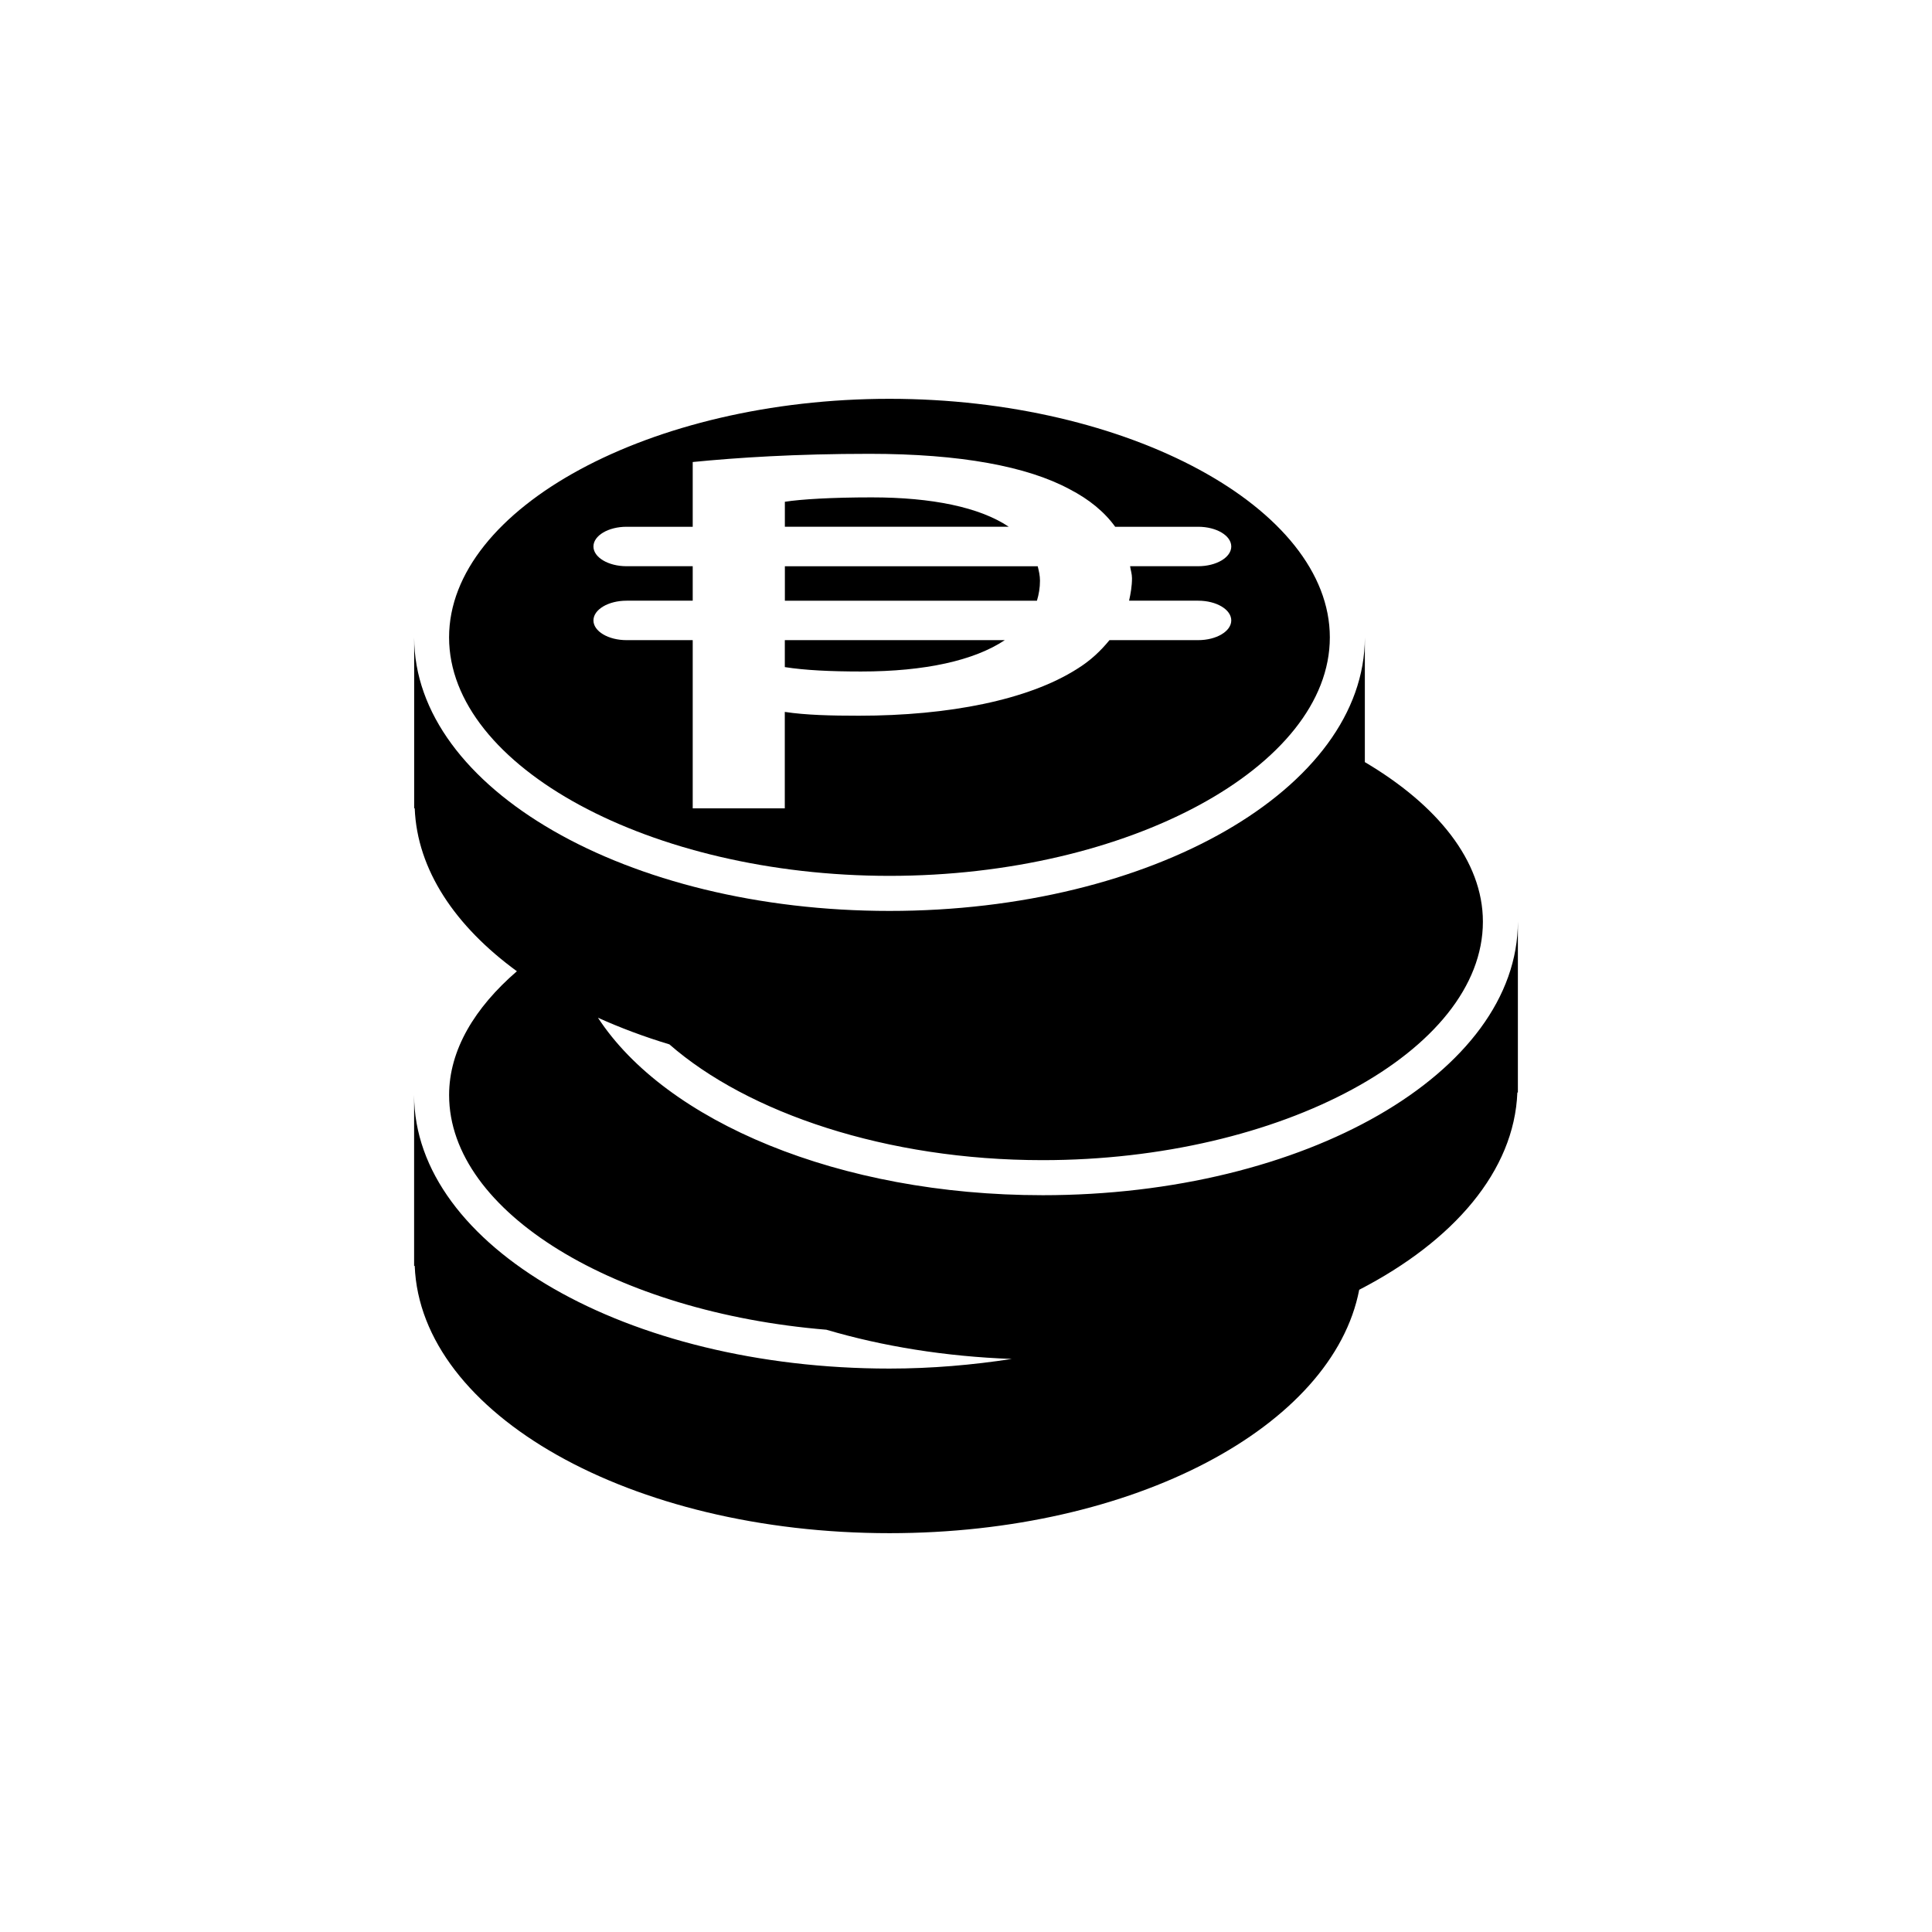
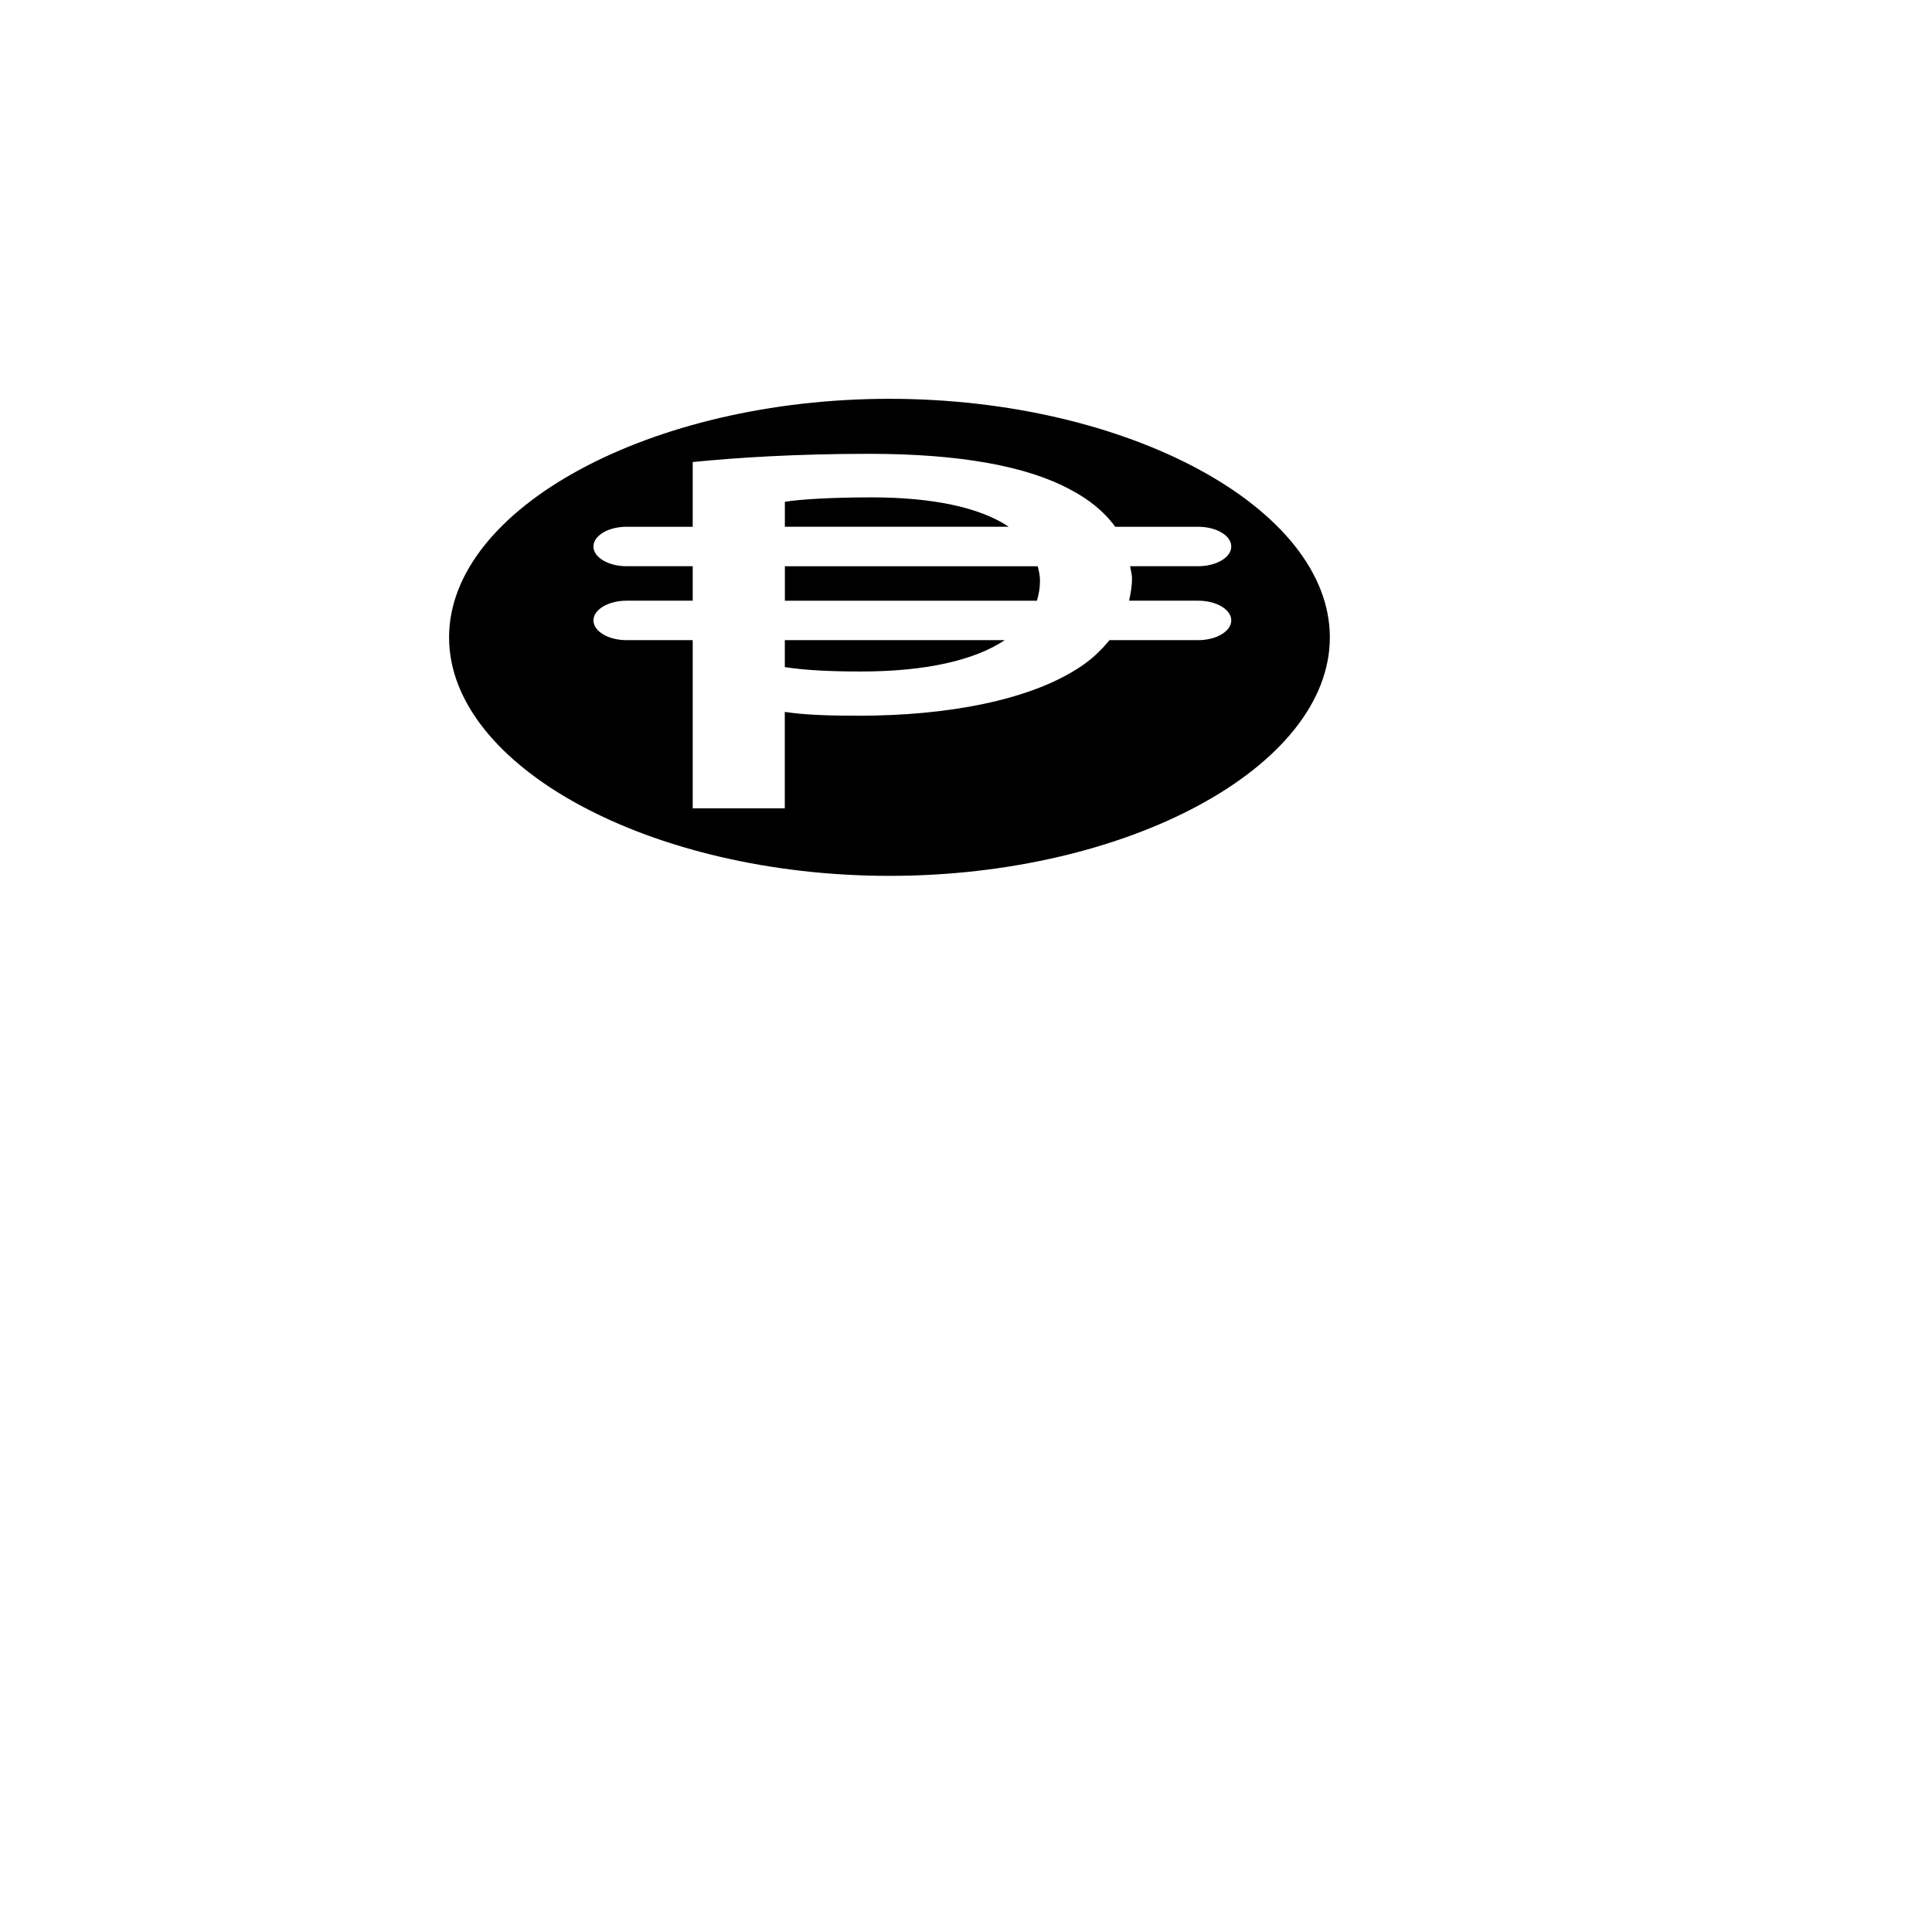
<svg xmlns="http://www.w3.org/2000/svg" fill="#000000" width="800px" height="800px" version="1.1" viewBox="144 144 512 512">
  <g>
-     <path d="m420.28 460.74c-53.969 0-99.879-19.57-117.81-47.027 5.918 2.66 12.234 5.039 18.926 7.055 20.766 18.152 57.512 30.684 98.887 30.684 63.273 0 116.7-28.938 116.7-63.195 0-16.137-12.137-30.969-31.285-42.289v-33.047c0 40.039-56.395 72.484-125.97 72.484s-125.97-32.449-125.97-72.484v45.281h0.145c0.629 16.312 10.723 31.25 27.078 43.188-11.164 9.652-17.965 20.859-17.965 32.812 0 31.156 44.367 57.609 99.977 62.188 14.895 4.394 31.52 7.102 49.137 7.746-10.359 1.59-21.176 2.551-32.418 2.551-69.574 0-125.97-32.449-125.97-72.484v45.281l0.16-0.008c1.527 39.266 57.215 70.832 125.83 70.832 64.801 0 117.48-28.277 124.47-64.504 25.031-12.926 41.109-31.504 41.91-52.285h0.141v-45.281c0 40.039-56.395 72.504-125.97 72.504z" />
    <path d="m352 320.79c5.32 0.836 12.059 1.164 20.184 1.164 17.004 0 30.008-2.93 38.102-8.312h-58.301v7.148z" />
    <path d="m352 294.06v9.133h66.801c0.504-1.668 0.805-3.434 0.805-5.305 0-1.371-0.301-2.598-0.598-3.824z" />
    <path d="m375 275.81c-10.66 0-18.797 0.504-23.004 1.164v6.613h59.324c-7.711-5.164-20.324-7.777-36.32-7.777z" />
    <path d="m379.72 249.69c-63.258 0-116.71 28.953-116.71 63.227 0 34.258 53.449 63.195 116.71 63.195 63.273 0 116.7-28.938 116.7-63.195 0-34.273-53.434-63.227-116.7-63.227zm64.27 47.531c0 2.094-0.348 4.047-0.77 5.969h18.309c4.848 0 8.77 2.348 8.77 5.227 0 2.883-3.938 5.227-8.77 5.227h-23.508c-2.297 2.816-5.039 5.449-8.629 7.652-12.879 8.188-33.945 12.375-57.766 12.375-7.305 0-14.043-0.156-19.648-1.008v25.551h-24.402v-44.57h-17.539c-4.832 0-8.77-2.348-8.77-5.227 0-2.883 3.938-5.227 8.77-5.227l17.539-0.004v-9.133h-17.539c-4.832 0-8.77-2.348-8.77-5.227 0-2.883 3.938-5.227 8.77-5.227h17.539v-17.16c11.793-1.164 27.223-2.172 46.84-2.172 24.137 0 41.801 3.336 53.012 9.367 5.164 2.66 9.273 6.031 12.105 9.965h21.996c4.848 0 8.77 2.348 8.77 5.227 0 2.883-3.938 5.227-8.77 5.227h-18.043c0.156 1.059 0.504 2.051 0.504 3.168z" />
  </g>
</svg>